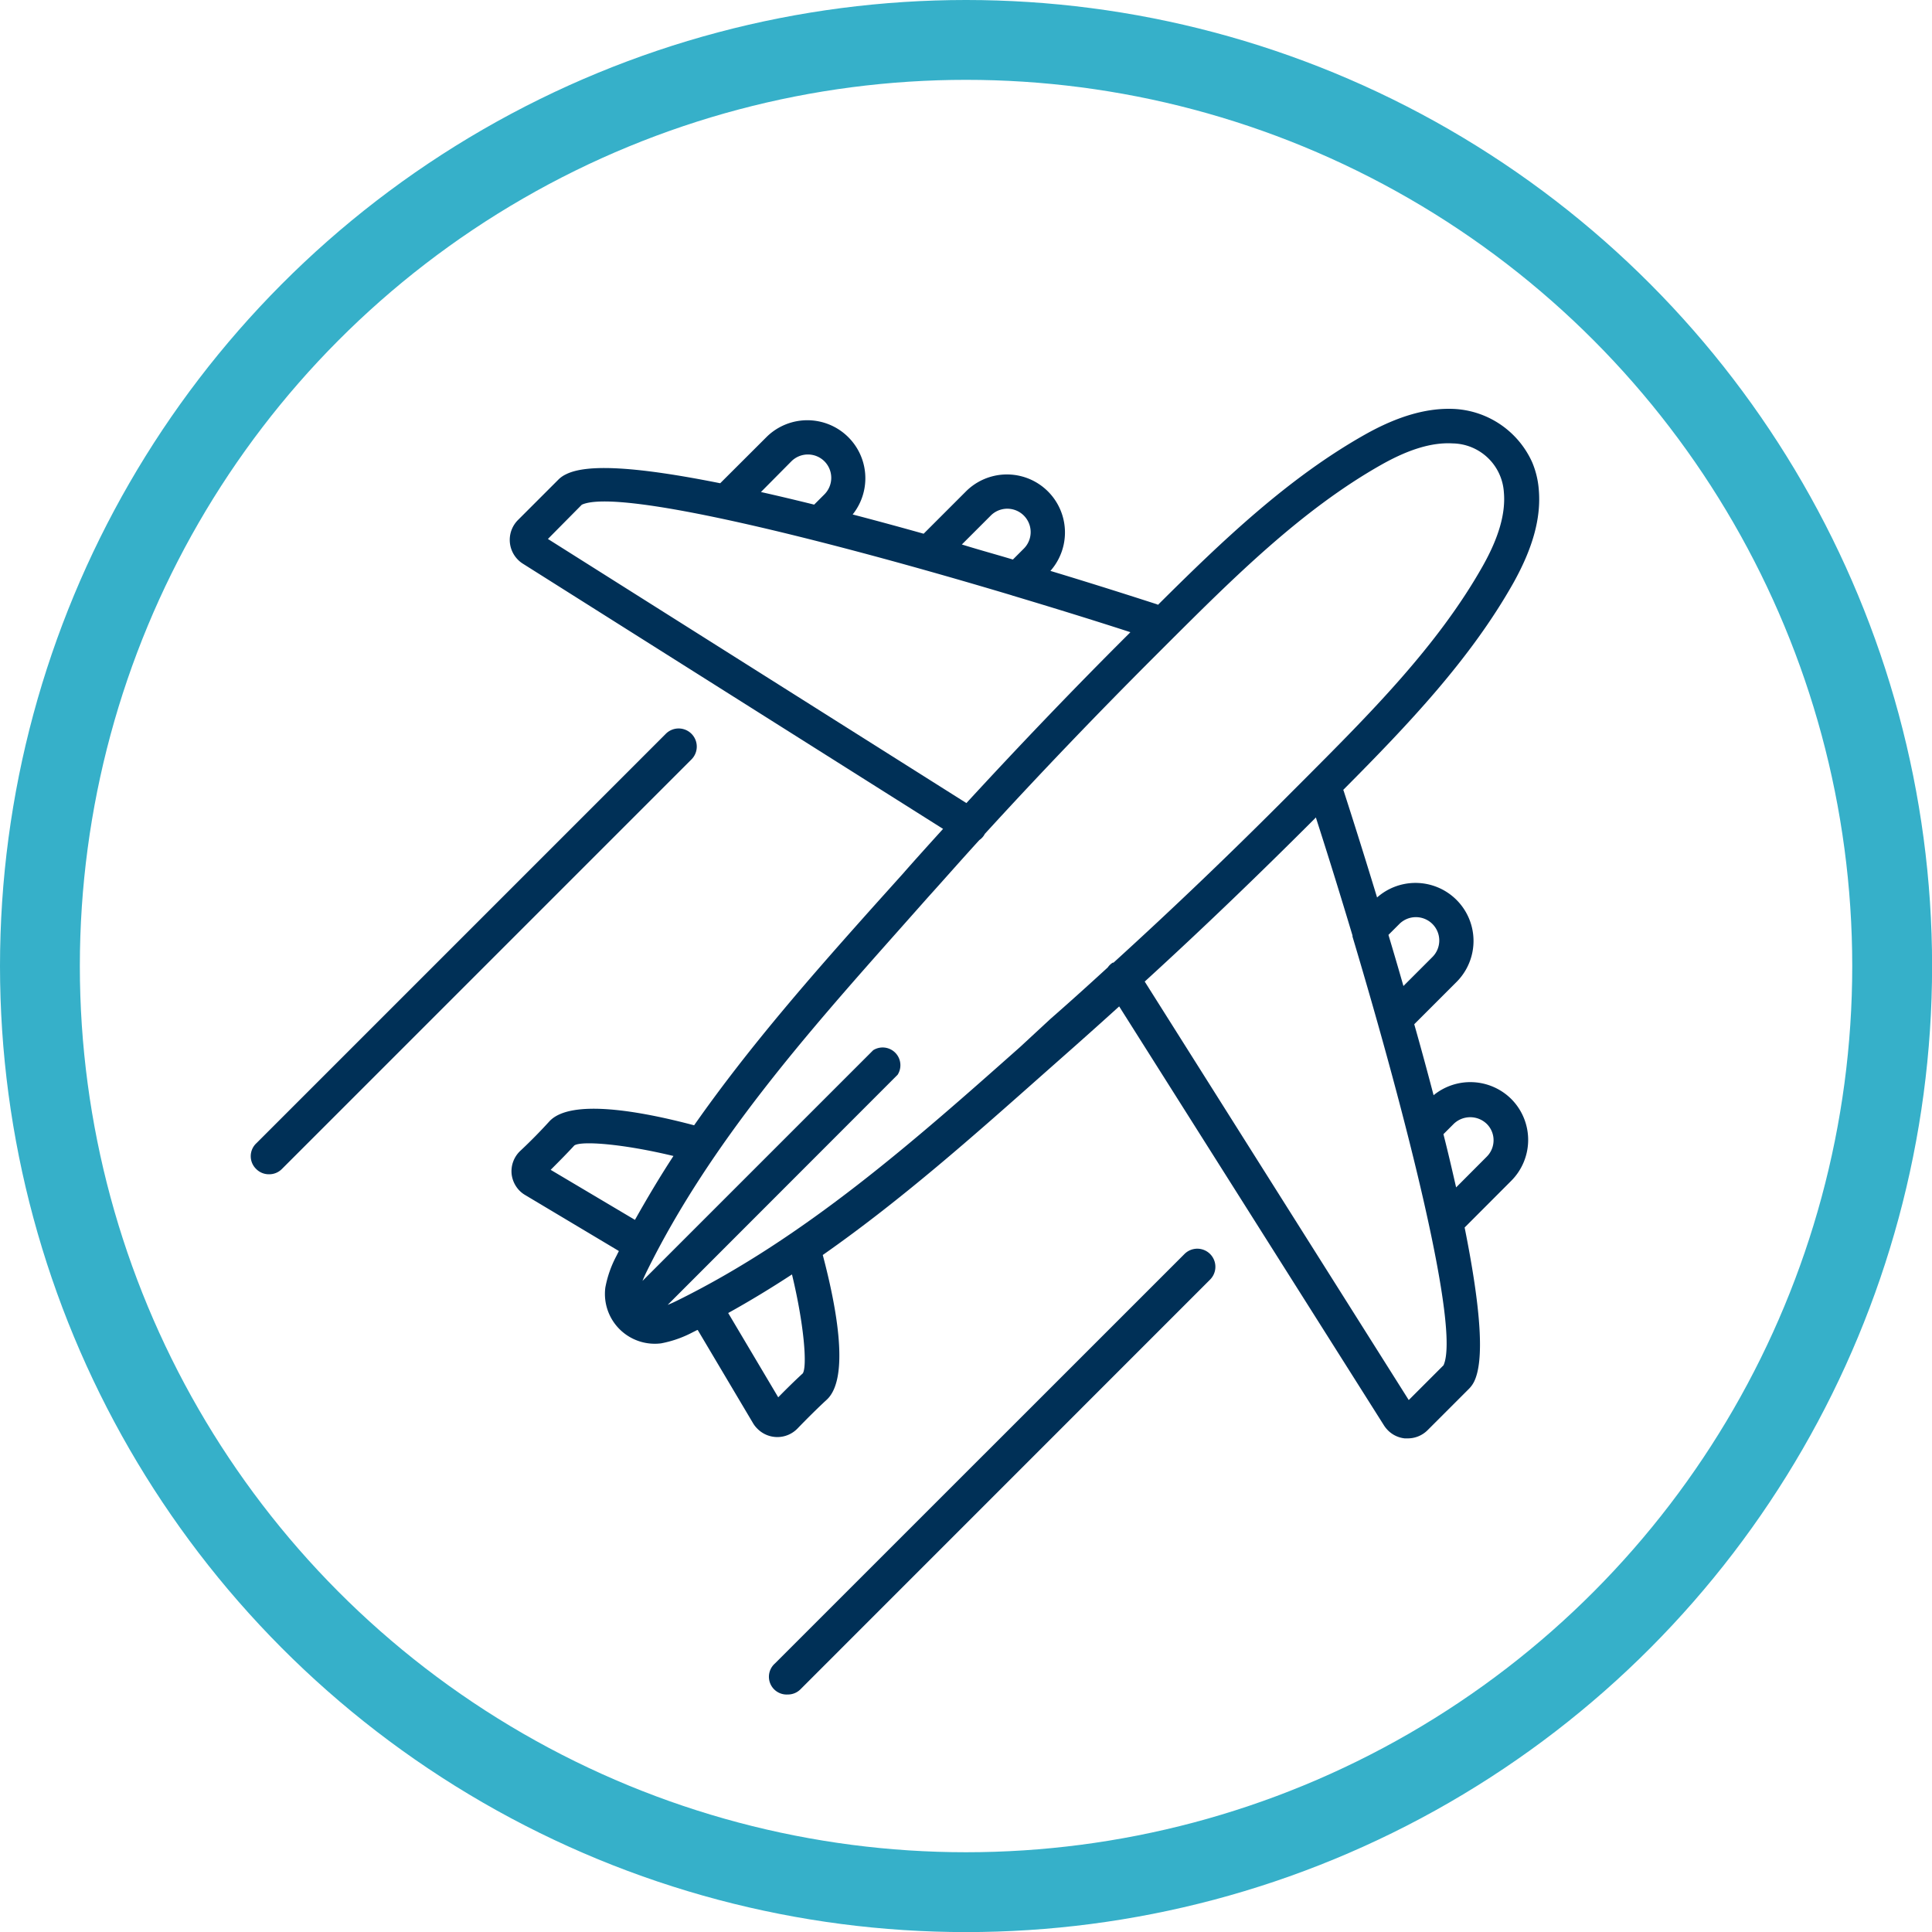
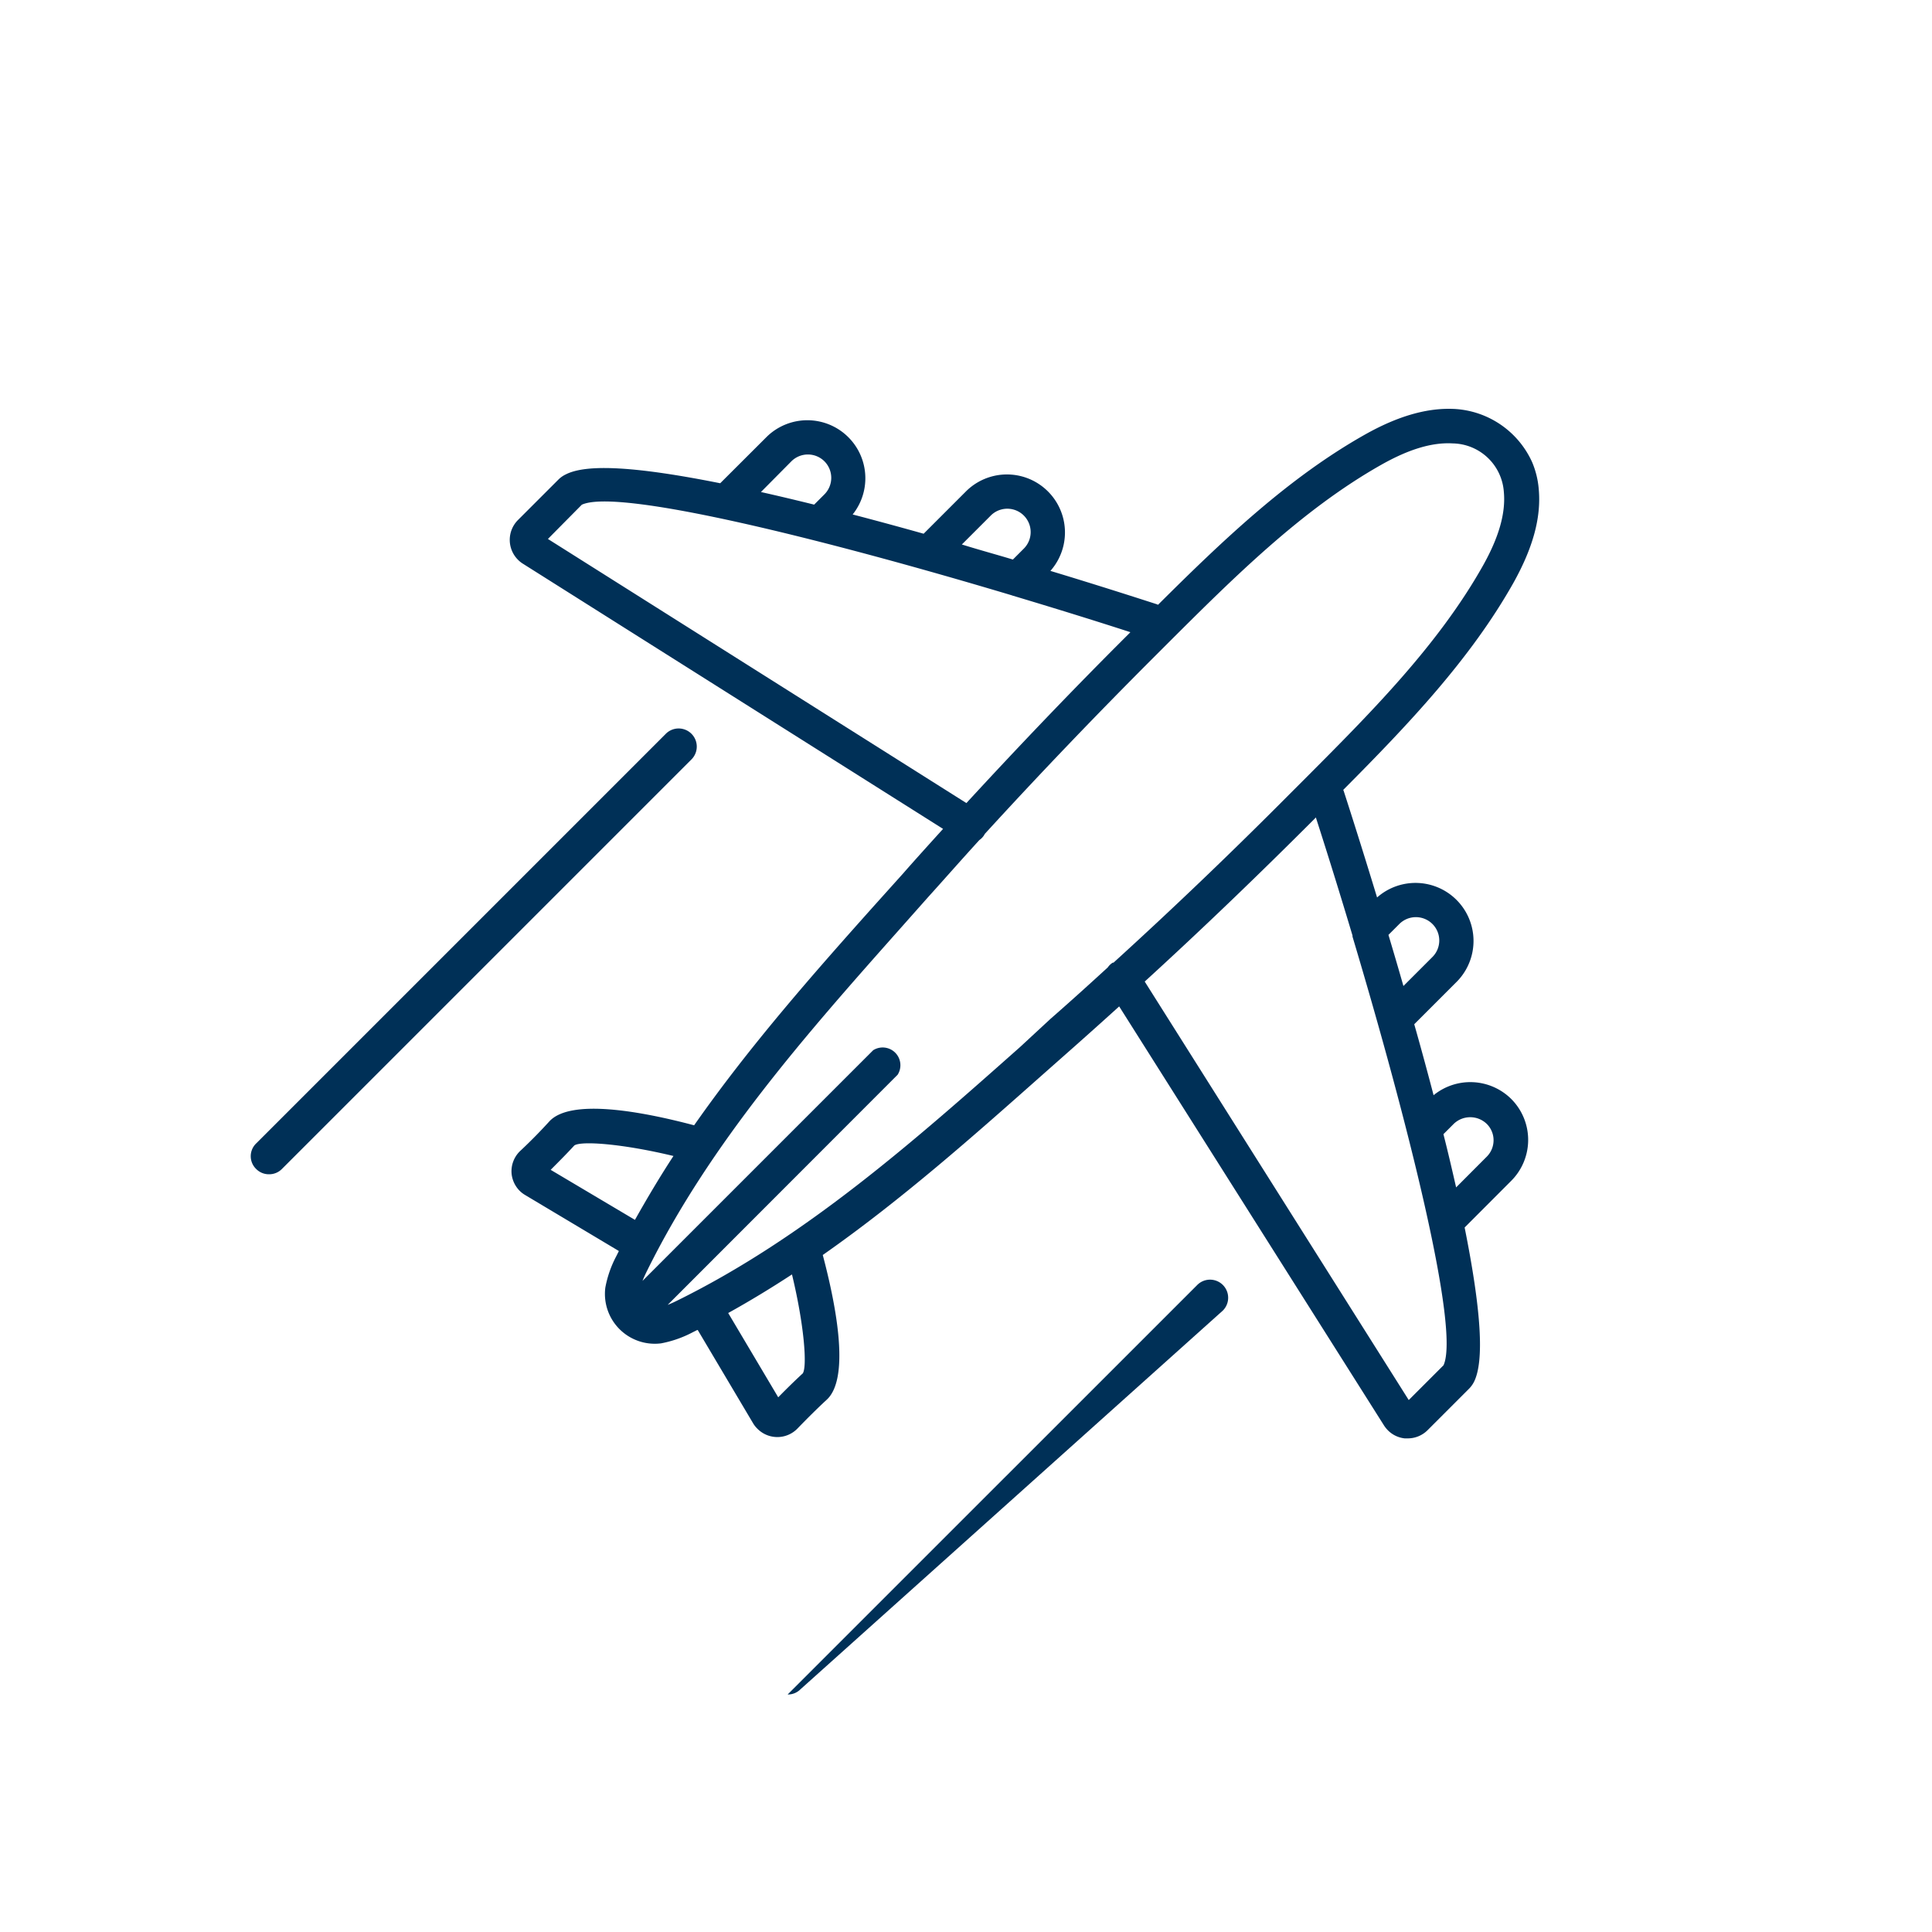
<svg xmlns="http://www.w3.org/2000/svg" viewBox="0 0 217.77 217.77">
  <defs>
    <style>.cls-1{fill:none;stroke:#36b0c9;stroke-miterlimit:10;stroke-width:9px;}.cls-2{fill:#003057;}</style>
  </defs>
  <title>Air_circle</title>
  <g id="Layer_2" data-name="Layer 2">
    <g id="Lag_2" data-name="Lag 2">
-       <circle class="cls-1" cx="108.89" cy="108.89" r="104.39" />
      <path class="cls-2" d="M161.59,123.45c-.66-2.52-1.39-5.22-2.18-8l4.81-4.81a6.54,6.54,0,0,0-9-9.48c-1.87-6.15-3.34-10.7-3.76-12a1.12,1.12,0,0,1-.05-.13c7.33-7.37,14.31-14.71,19.15-23.28,2.24-4,3.18-7.44,2.88-10.65a9.83,9.83,0,0,0-.74-3,10.22,10.22,0,0,0-8.69-6c-3.09-.17-6.43.78-10.2,2.91-8.57,4.84-15.91,11.82-23.28,19.16l-.13-.06c-2.11-.68-6.41-2.07-12-3.76a6.54,6.54,0,0,0-9.48-9l-4.81,4.81c-2.88-.81-5.51-1.52-8-2.17a6.54,6.54,0,0,0-9.68-8.76l-5.25,5.24c-9.36-1.87-15-2.22-17.4-1A3.06,3.06,0,0,0,63,54l-4.61,4.61a3.17,3.17,0,0,0,0,4.49,3,3,0,0,0,.55.44l47.36,29.89c-1.54,1.7-3.08,3.4-4.58,5.11L98.61,102c-7,7.83-14.13,15.93-20.37,24.84-6.19-1.64-13.94-3-16.31-.45-.91,1-2,2.13-3.26,3.31a3.16,3.16,0,0,0-1,2.65,3.2,3.2,0,0,0,.9,1.87,3.1,3.1,0,0,0,.64.49L69.74,141l0,.06c-.09.16-.17.33-.25.49a12.39,12.39,0,0,0-1.26,3.59,5.62,5.62,0,0,0,6.28,6.28,12.59,12.59,0,0,0,3.59-1.26l.48-.24.07,0,6.22,10.48a3,3,0,0,0,.49.63,3.16,3.16,0,0,0,4.52,0c1.18-1.22,2.32-2.35,3.31-3.26,2.56-2.37,1.19-10.12-.45-16.31,8.91-6.24,17-13.43,24.84-20.38l3.46-3.06q2.56-2.27,5.11-4.58L156,160.67a3.42,3.42,0,0,0,.44.55,3.13,3.13,0,0,0,1.89.91l.36,0a3.15,3.15,0,0,0,2.23-.93l4.61-4.61a3.15,3.15,0,0,0,.62-.84h0c1.16-2.34.82-8-1.06-17.39l5.24-5.25a6.53,6.53,0,0,0,0-9.25A6.55,6.55,0,0,0,161.59,123.45ZM90.49,154.8c-.86.79-1.79,1.7-2.77,2.7L82.08,148c2.38-1.32,4.79-2.78,7.19-4.35C90.64,149.32,91,154,90.49,154.8ZM92.93,52a2.64,2.64,0,0,1,0,3.72l-1.16,1.16c-2.1-.52-4.12-1-6-1.42L89.2,52A2.64,2.64,0,0,1,92.93,52Zm63.57,53.38,1.23-1.23a2.64,2.64,0,0,1,3.73,0,2.63,2.63,0,0,1,0,3.72l-3.27,3.27C157.62,109.14,157.05,107.21,156.5,105.37Zm11.85,23.14a2.61,2.61,0,0,1-.77,1.86l-3.45,3.46c-.44-1.93-.92-4-1.43-6l1.16-1.16a2.68,2.68,0,0,1,3.72,0A2.58,2.58,0,0,1,168.35,128.51ZM148.18,92.29l.14-.15c1.34,4.16,2.76,8.73,4.13,13.31l0,.12c6.2,20.72,12.13,44.24,10.26,48.32l-3.92,3.92-29.76-47.17C135.6,104.64,142,98.47,148.18,92.29Zm-47,28.85a2,2,0,0,0-2.76-2.76l-26,26c.16-.4.34-.79.51-1.13,7.13-14.44,18-26.72,28.58-38.63l3.07-3.46c1.81-2,3.71-4.17,5.81-6.47a1.91,1.91,0,0,0,.54-.56L111,94c6.14-6.72,12.54-13.4,19-19.86l1.6-1.6c7.43-7.41,15.12-15.08,24.09-20.15,3.1-1.75,5.73-2.55,8.07-2.41a5.88,5.88,0,0,1,5.75,5.48c.22,2.38-.56,5.12-2.39,8.36-5.08,9-12.74,16.65-20.16,24.09l-1.6,1.6c-6.43,6.47-13.11,12.87-19.85,19l-.09,0a1.91,1.91,0,0,0-.56.54c-2.28,2.09-4.4,4-6.47,5.81L115,118c-11.88,10.54-24.17,21.44-38.61,28.57-.36.18-.74.36-1.13.51Zm26.23-49.88-.13.14C121.1,77.55,114.93,84,108.93,90.52L61.76,60.75l3.82-3.86c4.15-1.91,27.7,4,48.39,10.19l.18.06C118.79,68.53,123.26,69.91,127.42,71.26Zm-19-9.88,3.27-3.27a2.63,2.63,0,0,1,3.72,3.73l-1.23,1.23C112.36,62.52,110.43,62,108.44,61.38Zm5.76,5.4ZM75.91,130.3c-1.57,2.4-3,4.82-4.34,7.2l-9.5-5.64c1-1,1.92-1.93,2.66-2.74C65.47,128.57,70.19,128.92,75.91,130.3Z" />
      <path class="cls-2" d="M30.32,132.36a2,2,0,0,1-1.44-.59,2,2,0,0,1,0-2.89L75.05,82.71a2,2,0,0,1,2.89,2.89L31.77,131.77A2,2,0,0,1,30.32,132.36Z" />
-       <path class="cls-2" d="M88.78,191a2,2,0,0,1-1.44-3.49l46.17-46.16a2,2,0,1,1,2.89,2.88L90.23,190.41A2,2,0,0,1,88.78,191Z" />
+       <path class="cls-2" d="M88.78,191l46.17-46.16a2,2,0,1,1,2.89,2.88L90.23,190.41A2,2,0,0,1,88.78,191Z" />
    </g>
  </g>
</svg>